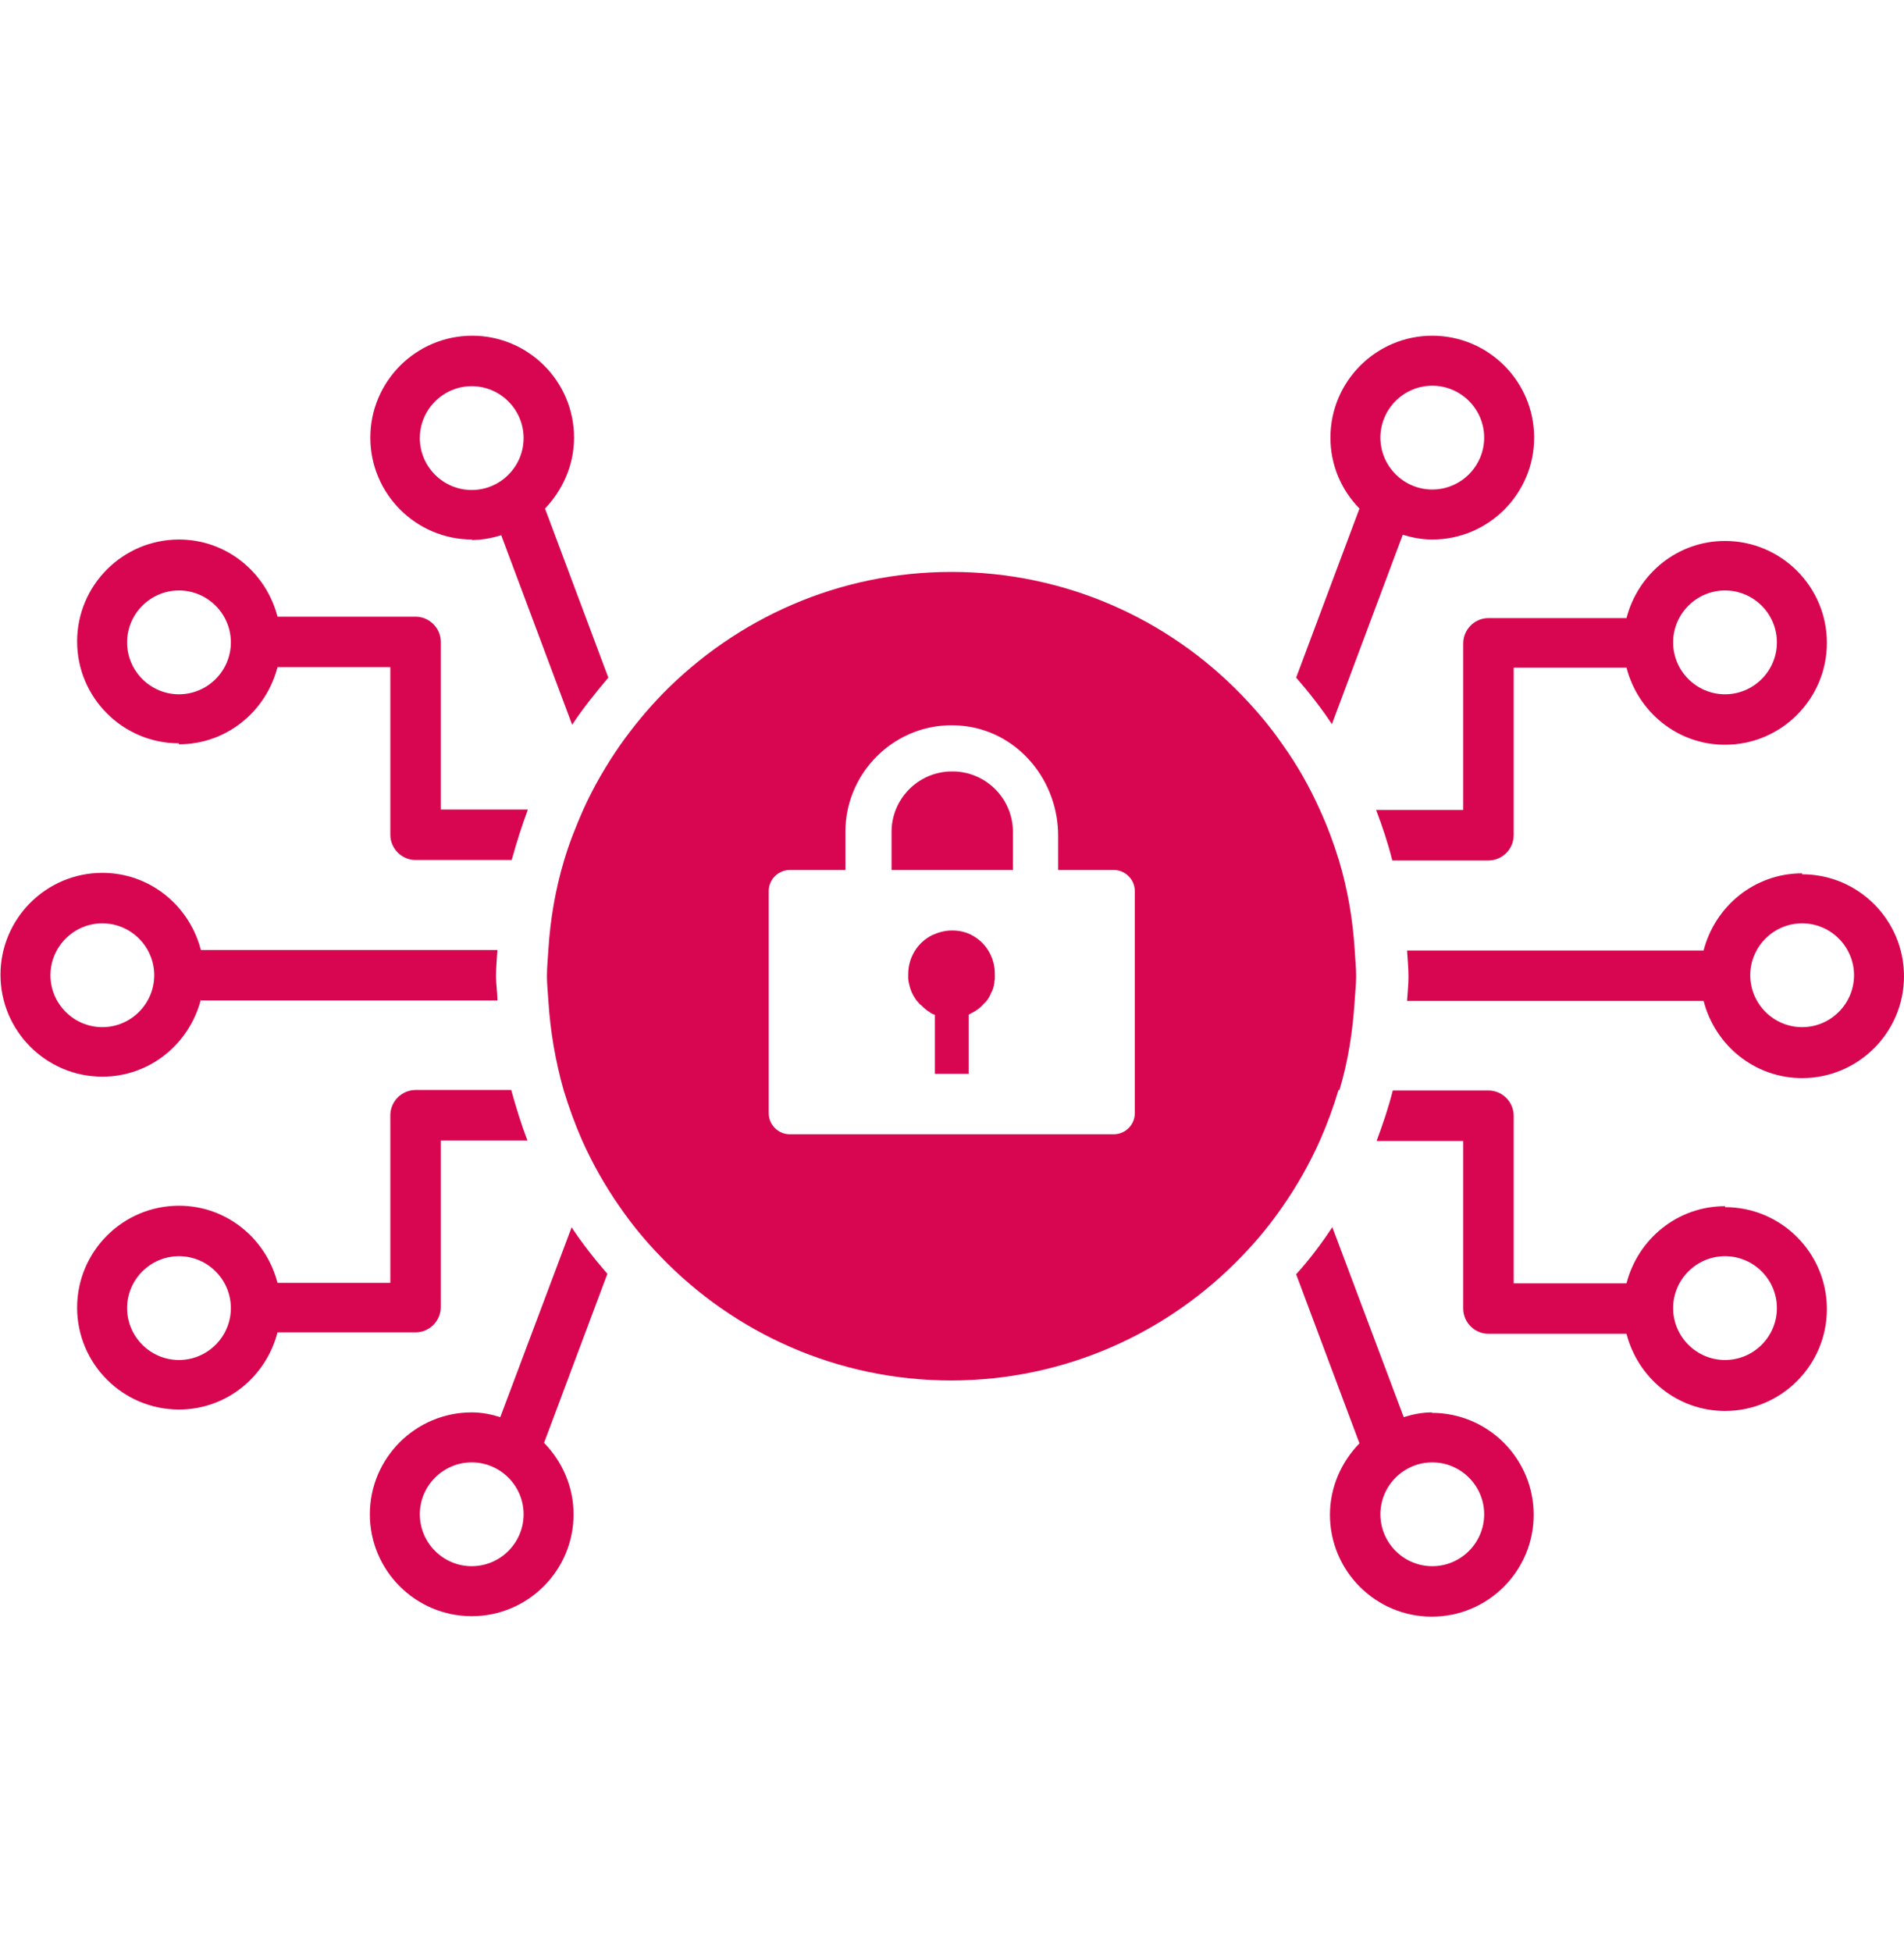
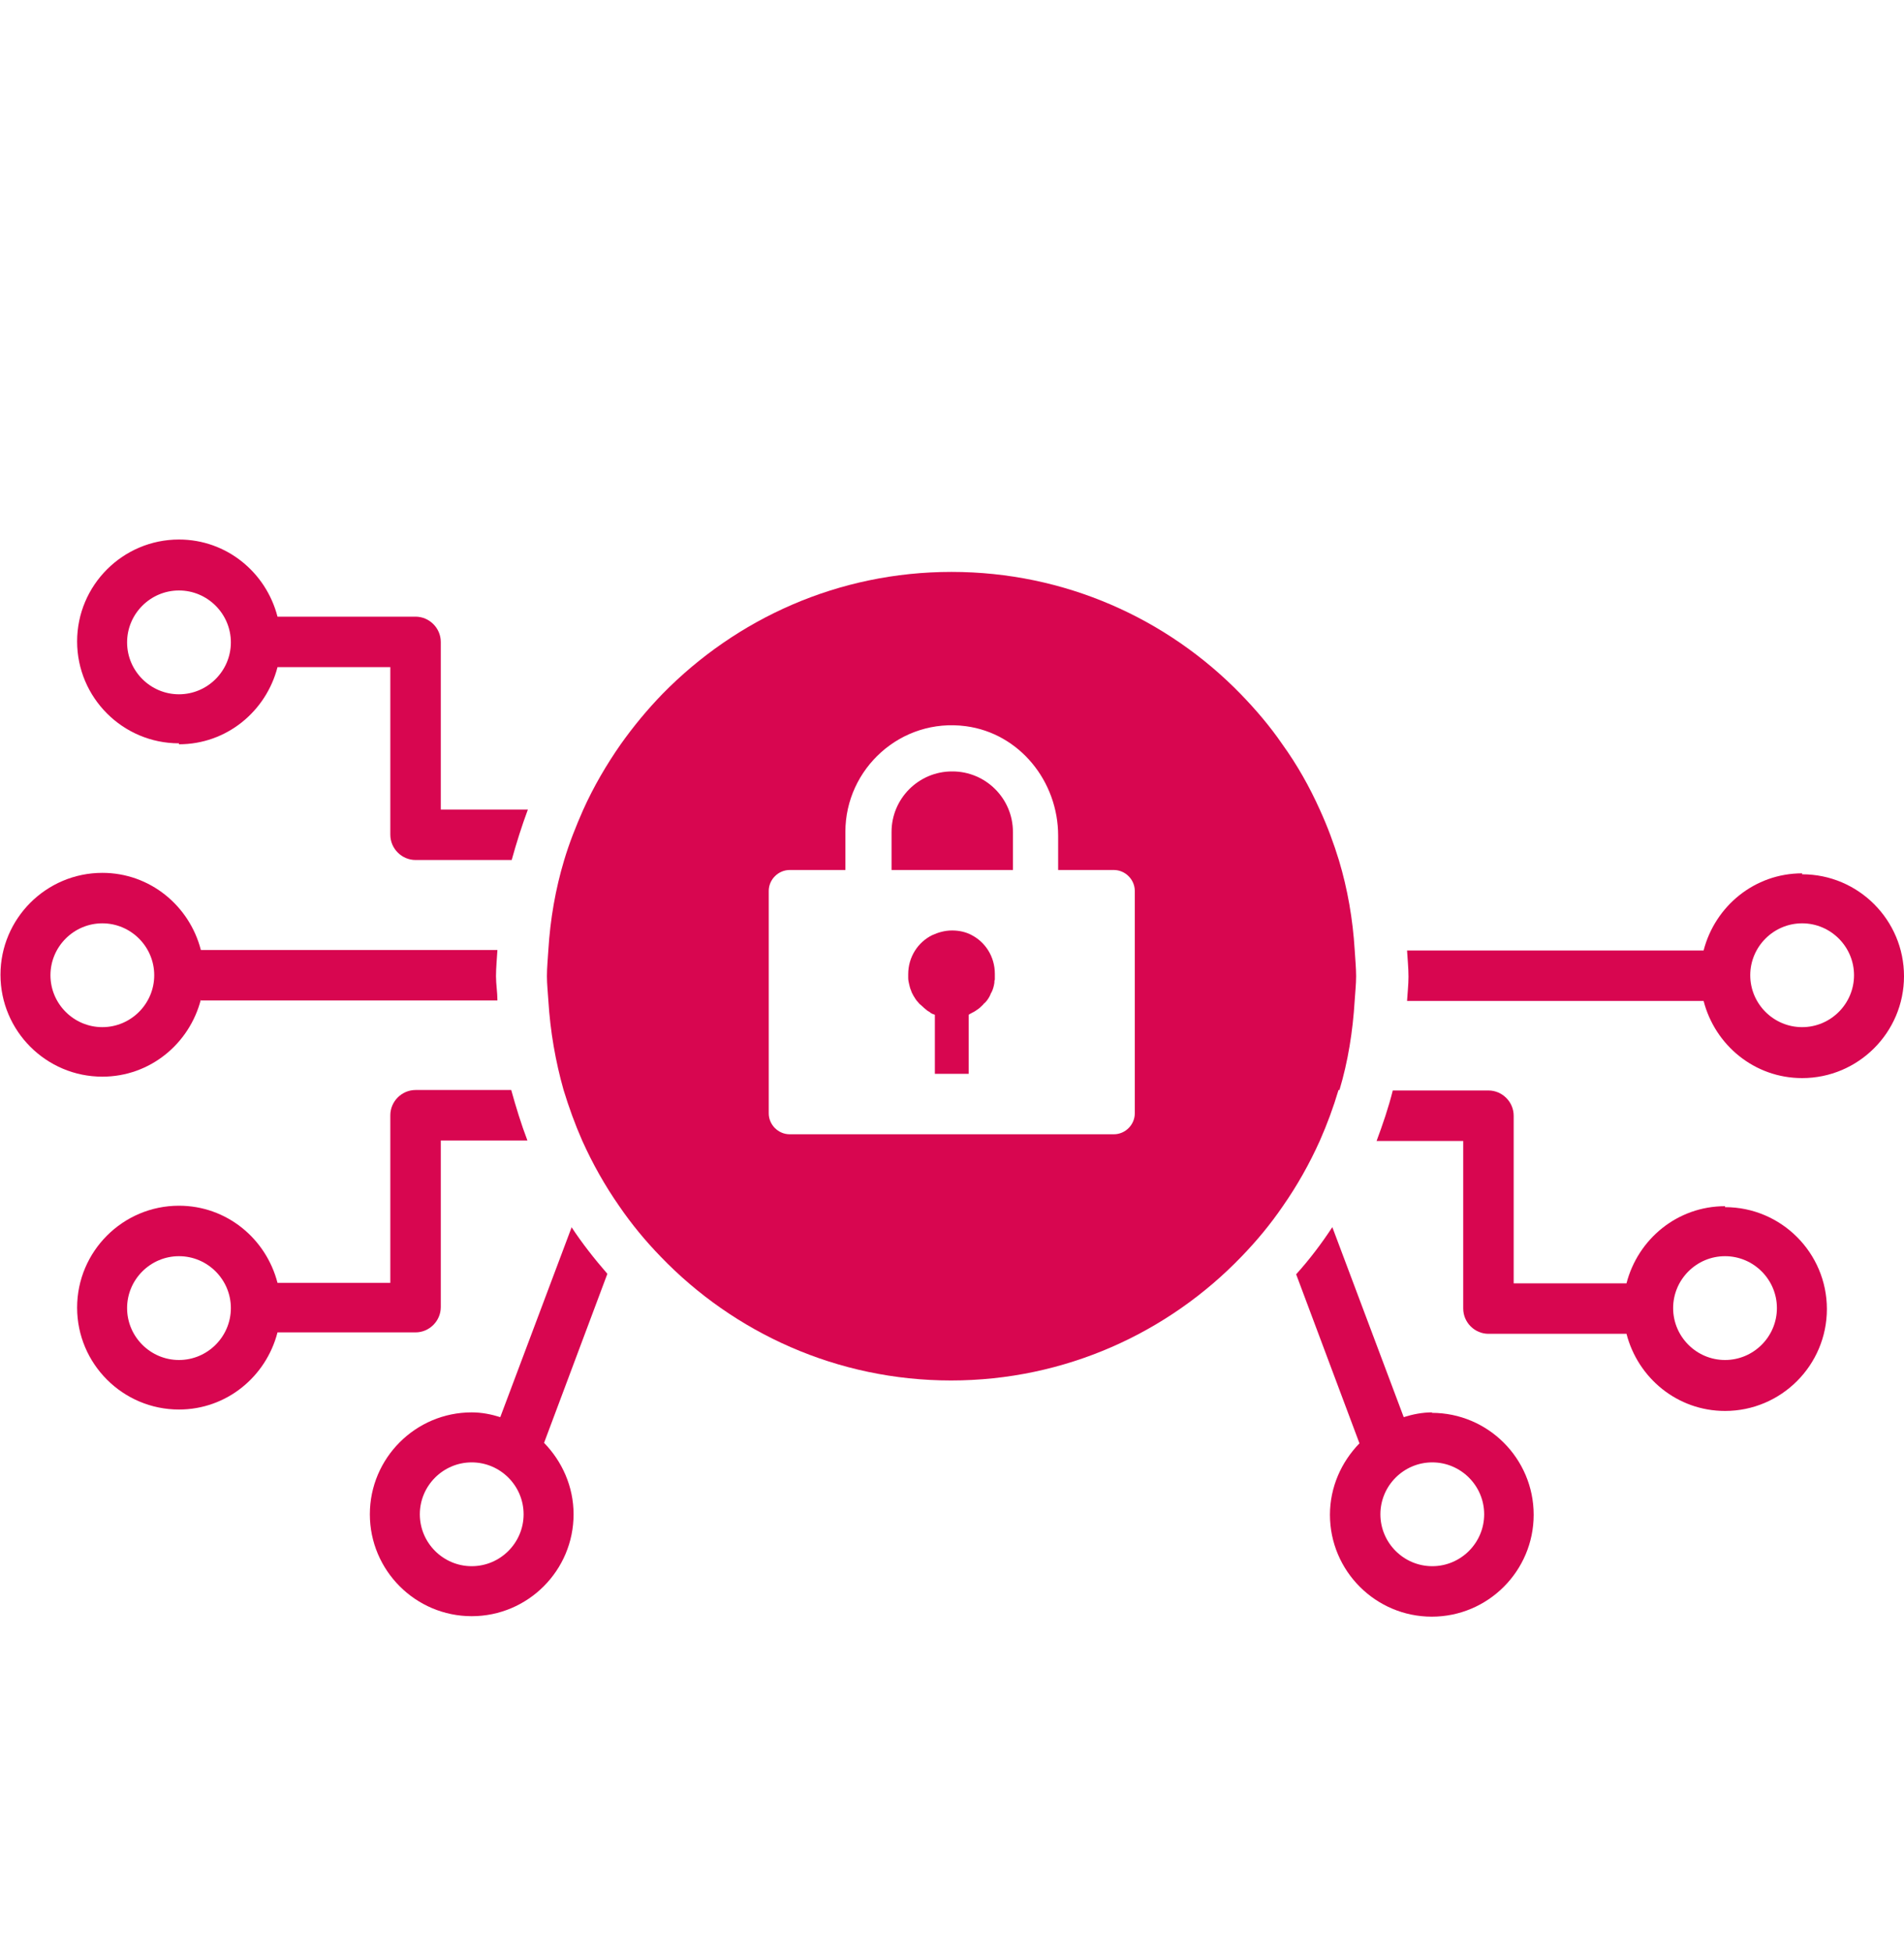
<svg xmlns="http://www.w3.org/2000/svg" id="_圖層_1" data-name="圖層 1" width="40" height="41" viewBox="0 0 40 41">
  <defs>
    <style>
      .cls-1 {
        fill: #d80650;
      }
    </style>
  </defs>
  <path class="cls-1" d="M30.09,29.66c-.21,0-.41,.04-.6,.1l-1.5-3.99c-.23,.35-.48,.68-.76,.99l1.33,3.55c-.38,.39-.62,.92-.62,1.5,0,1.18,.96,2.14,2.14,2.14s2.14-.96,2.14-2.14-.96-2.14-2.14-2.14Zm0,3.23c-.6,0-1.09-.49-1.09-1.09s.49-1.09,1.09-1.09,1.09,.49,1.09,1.09-.49,1.09-1.09,1.09Z" />
  <path class="cls-1" d="M37.86,18.34c-1,0-1.83,.69-2.07,1.62h-6.23c.01,.18,.03,.36,.03,.55,0,.17-.02,.34-.03,.51h6.23c.24,.93,1.07,1.62,2.07,1.62,1.18,0,2.14-.96,2.14-2.14s-.96-2.14-2.14-2.14Zm0,3.23c-.6,0-1.09-.49-1.09-1.09s.49-1.09,1.09-1.09,1.09,.49,1.09,1.09-.49,1.09-1.09,1.09Z" />
  <path class="cls-1" d="M36.24,25.33c-1,0-1.83,.69-2.07,1.62h-2.37v-3.52c0-.29-.24-.53-.53-.53h-2.01c-.09,.36-.21,.71-.34,1.06h1.82v3.52c0,.29,.24,.53,.53,.53h2.9c.24,.93,1.07,1.62,2.07,1.62,1.18,0,2.14-.96,2.14-2.14s-.96-2.14-2.14-2.14Zm0,3.23c-.6,0-1.09-.49-1.09-1.09s.49-1.09,1.09-1.09,1.09,.49,1.09,1.09-.49,1.09-1.09,1.09Z" />
-   <path class="cls-1" d="M30.74,13.49v3.52h-1.83c.13,.34,.25,.7,.34,1.06h2.02c.29,0,.53-.24,.53-.53v-3.52h2.37c.24,.93,1.07,1.62,2.07,1.62,1.18,0,2.14-.96,2.14-2.14s-.96-2.14-2.14-2.14c-1,0-1.83,.69-2.07,1.62h-2.9c-.29,0-.53,.24-.53,.53Zm5.5-1.09c.6,0,1.09,.49,1.09,1.09s-.49,1.09-1.09,1.09-1.09-.49-1.09-1.09,.49-1.09,1.09-1.09Z" />
-   <path class="cls-1" d="M27.98,15.21l1.49-3.98c.2,.06,.4,.1,.62,.1,1.18,0,2.14-.96,2.14-2.14s-.96-2.14-2.14-2.14-2.14,.96-2.14,2.14c0,.58,.23,1.1,.61,1.49l-1.33,3.55c.27,.31,.53,.64,.76,.99Zm2.11-7.11c.6,0,1.09,.49,1.09,1.09s-.49,1.09-1.09,1.09-1.09-.49-1.09-1.09,.49-1.09,1.09-1.09Z" />
  <path class="cls-1" d="M4.22,21.01h6.23c0-.17-.03-.34-.03-.51,0-.18,.02-.37,.03-.55H4.22c-.24-.93-1.07-1.62-2.07-1.62-1.18,0-2.14,.96-2.14,2.14s.96,2.14,2.14,2.14c1,0,1.83-.69,2.07-1.62Zm-3.16-.53c0-.6,.49-1.09,1.09-1.09s1.09,.49,1.09,1.09-.49,1.09-1.09,1.09-1.09-.49-1.09-1.09Z" />
  <path class="cls-1" d="M3.76,15.63c1,0,1.83-.69,2.07-1.62h2.37v3.52c0,.29,.24,.53,.53,.53h2.02c.1-.36,.21-.71,.34-1.06h-1.83v-3.52c0-.29-.24-.53-.53-.53h-2.9c-.24-.93-1.07-1.62-2.07-1.62-1.18,0-2.14,.96-2.14,2.14s.96,2.14,2.14,2.14Zm0-3.23c.6,0,1.09,.49,1.09,1.09s-.49,1.09-1.09,1.09-1.09-.49-1.09-1.09,.49-1.09,1.09-1.09Z" />
-   <path class="cls-1" d="M9.91,11.34c.22,0,.42-.04,.62-.1l1.49,3.98c.23-.35,.49-.67,.76-.99l-1.33-3.55c.37-.39,.61-.91,.61-1.49,0-1.18-.96-2.14-2.14-2.14s-2.14,.96-2.14,2.14,.96,2.14,2.14,2.14Zm0-3.23c.6,0,1.09,.49,1.09,1.09s-.49,1.09-1.09,1.09-1.09-.49-1.09-1.09,.49-1.09,1.09-1.09Z" />
  <path class="cls-1" d="M9.26,27.47v-3.52h1.82c-.13-.34-.24-.7-.34-1.06h-2.01c-.29,0-.53,.24-.53,.53v3.52h-2.37c-.24-.93-1.07-1.62-2.07-1.62-1.18,0-2.14,.96-2.14,2.14s.96,2.14,2.14,2.14c1,0,1.83-.69,2.07-1.62h2.9c.29,0,.53-.24,.53-.53Zm-5.5,1.09c-.6,0-1.09-.49-1.09-1.09s.49-1.09,1.09-1.09,1.09,.49,1.09,1.09-.49,1.09-1.09,1.09Z" />
  <path class="cls-1" d="M12.01,25.77l-1.5,3.99c-.19-.06-.39-.1-.6-.1-1.18,0-2.14,.96-2.14,2.14s.96,2.14,2.14,2.14,2.14-.96,2.14-2.14c0-.58-.24-1.11-.62-1.5l1.33-3.55c-.27-.31-.53-.64-.76-.99Zm-2.1,7.12c-.6,0-1.09-.49-1.09-1.09s.49-1.09,1.09-1.09,1.09,.49,1.09,1.09-.49,1.09-1.09,1.09Z" />
  <path class="cls-1" d="M20.42,19.64c-.13-.07-.27-.1-.42-.1s-.29,.04-.42,.1c-.3,.15-.5,.46-.5,.82v.02s0,.04,0,.06c0,.04,.01,.09,.02,.13,.01,.04,.02,.09,.04,.13,.01,.04,.03,.07,.05,.11,.03,.05,.06,.1,.1,.14,.02,.02,.03,.04,.05,.05,.05,.05,.1,.09,.15,.13,.02,.01,.04,.02,.06,.04,.03,.02,.06,.03,.09,.04v1.24h.71v-1.24s.03-.02,.05-.03c.04-.02,.08-.04,.12-.07,.05-.03,.09-.07,.13-.11,.01-.01,.02-.03,.04-.04,.05-.05,.09-.11,.12-.18,0-.01,.01-.03,.02-.04,.03-.06,.05-.13,.06-.2,0-.02,0-.05,.01-.07,0-.03,0-.07,0-.1v-.02c0-.36-.2-.67-.5-.82Z" />
  <path class="cls-1" d="M20,16.2c-.7,0-1.27,.57-1.27,1.27v.8h2.55v-.8c0-.7-.57-1.27-1.27-1.27Z" />
  <path class="cls-1" d="M28.14,22.89c.18-.6,.28-1.23,.32-1.88,.01-.17,.03-.34,.03-.51,0-.18-.02-.37-.03-.55-.04-.65-.15-1.28-.33-1.88-.11-.36-.24-.71-.4-1.06-.22-.49-.48-.95-.79-1.38-.26-.38-.56-.73-.88-1.06-1.54-1.58-3.69-2.56-6.07-2.56s-4.52,.98-6.07,2.56c-.32,.33-.61,.68-.88,1.06-.3,.43-.57,.89-.79,1.38-.15,.34-.29,.69-.4,1.06-.18,.6-.29,1.23-.33,1.88-.01,.18-.03,.36-.03,.55,0,.17,.02,.34,.03,.51,.04,.65,.15,1.28,.32,1.88,.11,.36,.24,.72,.39,1.06,.22,.49,.48,.95,.78,1.38,.26,.38,.55,.73,.87,1.06,1.54,1.6,3.71,2.6,6.1,2.6s4.56-1,6.1-2.6c.32-.33,.61-.68,.87-1.06,.3-.43,.56-.89,.78-1.38,.15-.34,.28-.69,.39-1.06Zm-11.53,.93h-.02c-.24,0-.44-.2-.44-.44v-4.67c0-.24,.2-.44,.44-.44h1.17v-.8c0-1.33,1.17-2.4,2.53-2.22,1.13,.15,1.94,1.16,1.94,2.3v.72h1.17c.24,0,.44,.2,.44,.44v4.67c0,.24-.2,.44-.44,.44h-6.8Z" />
</svg>